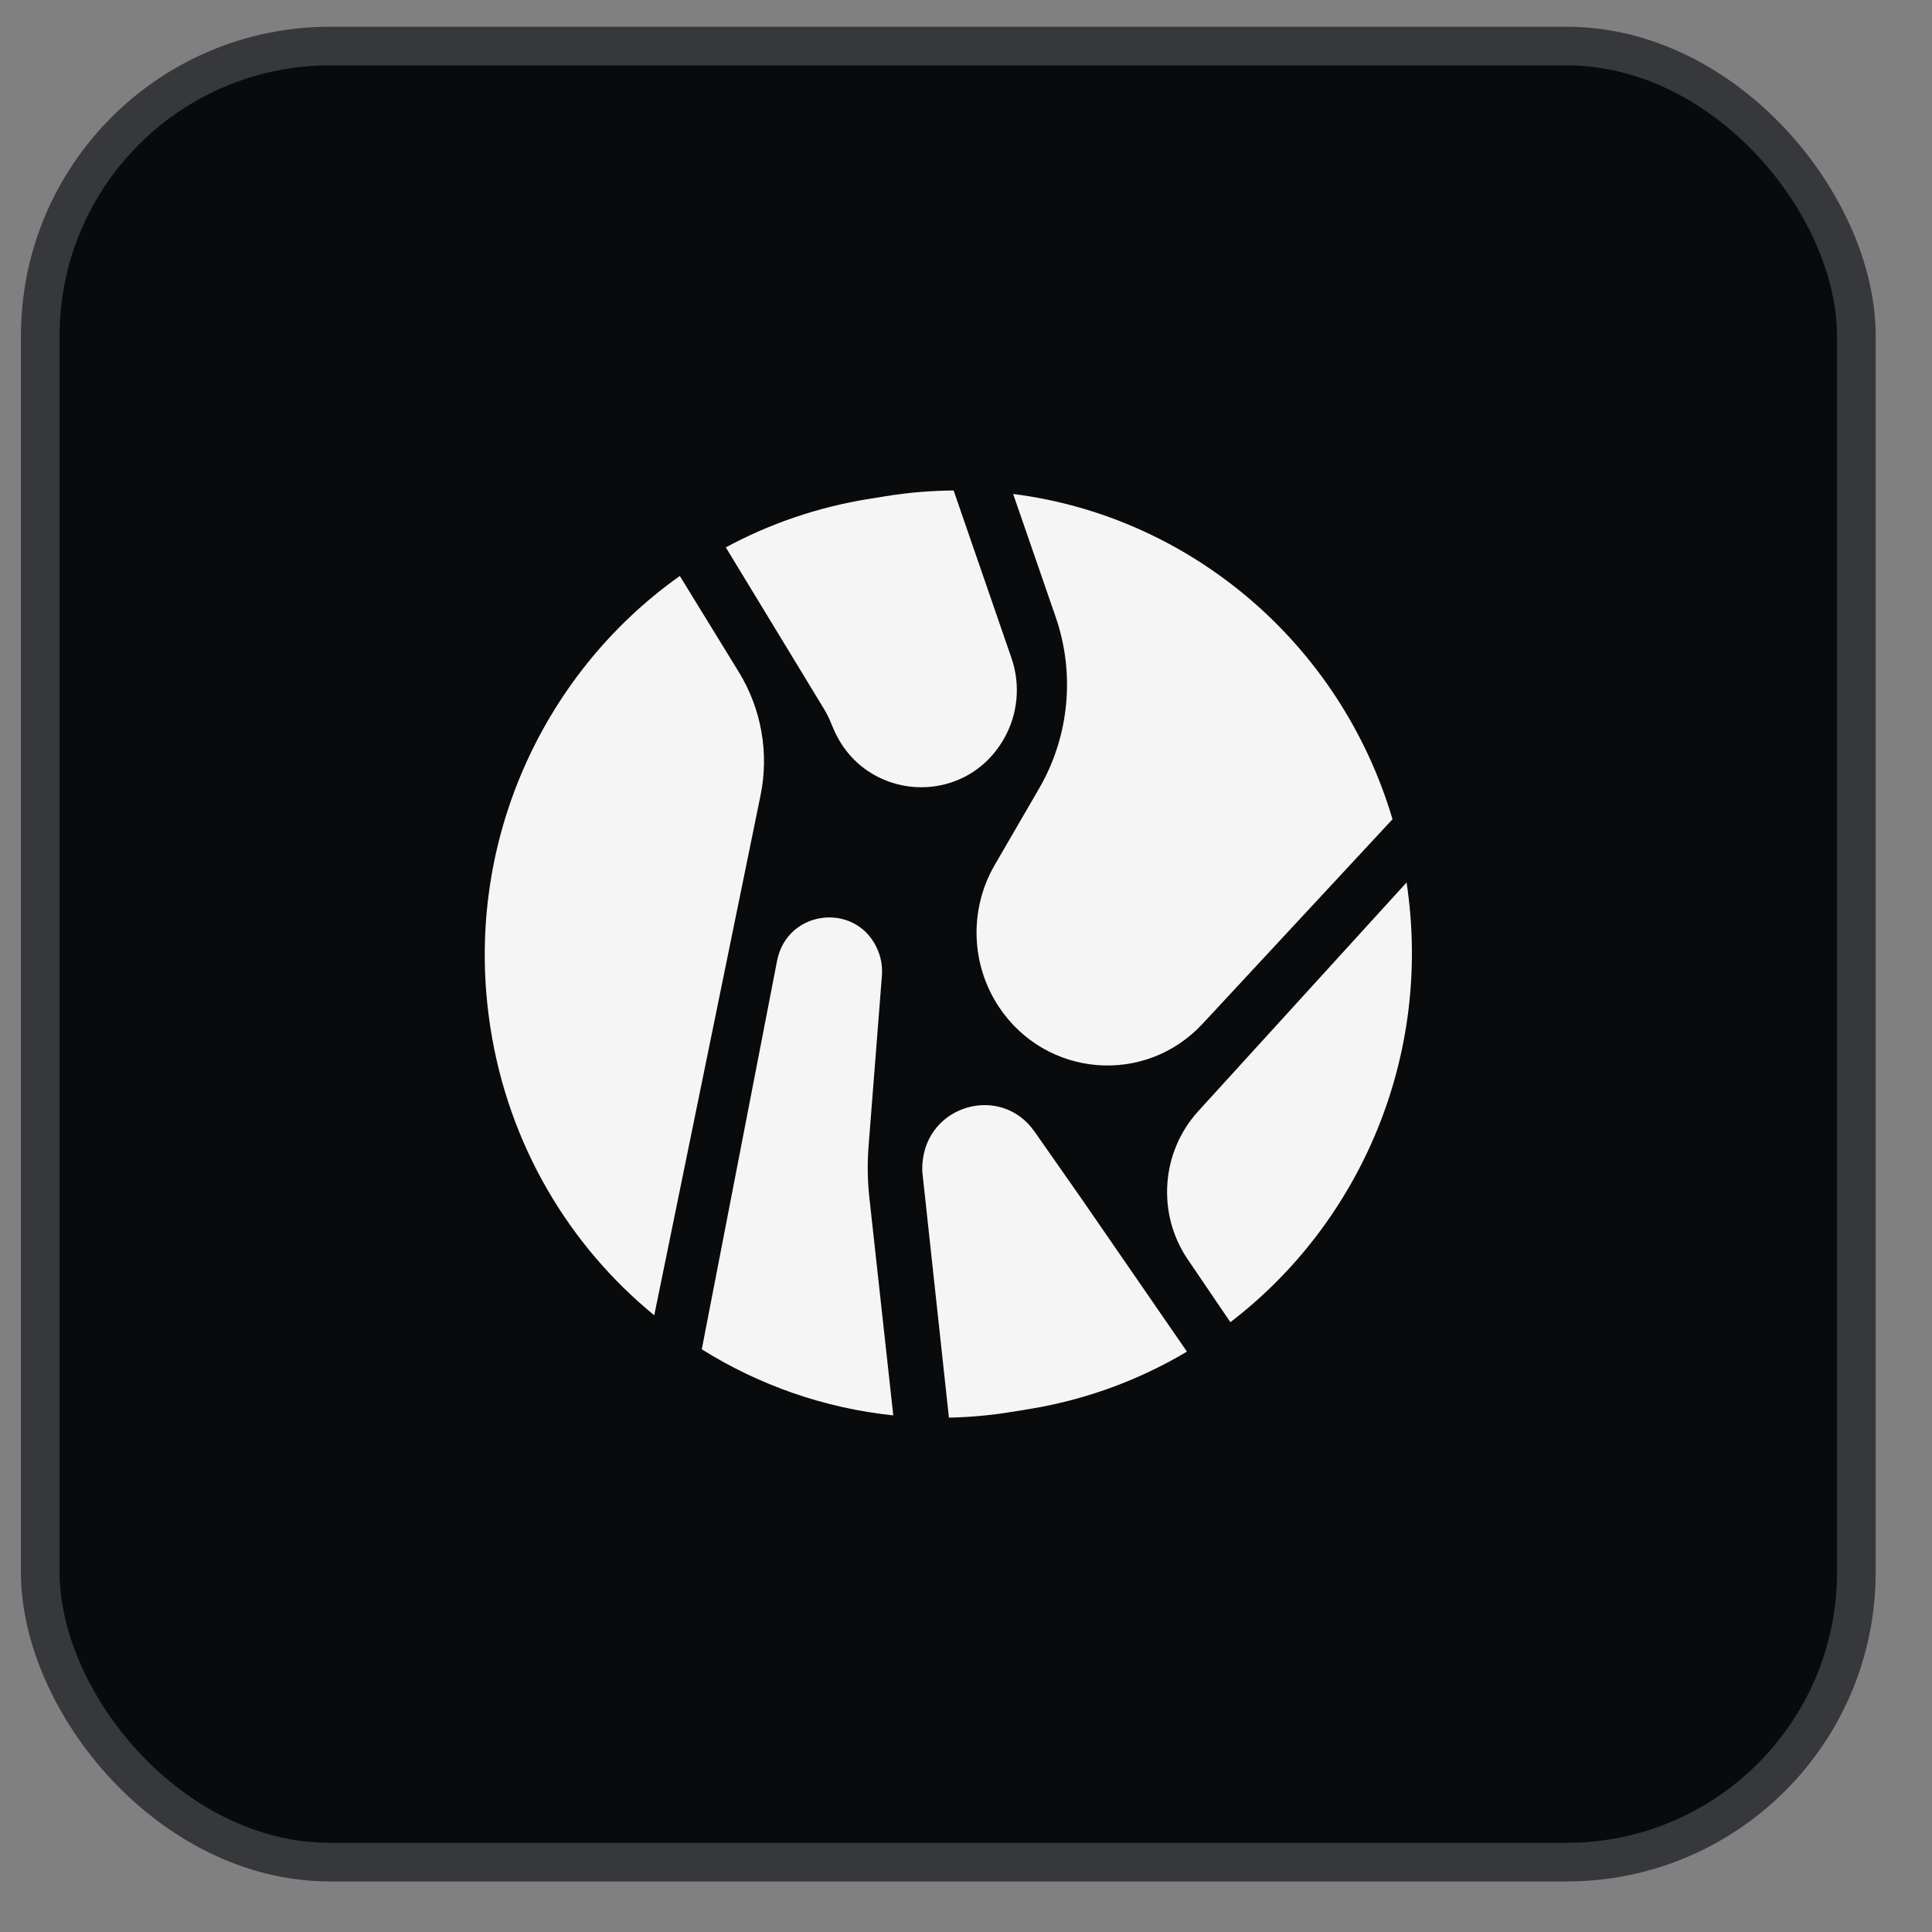
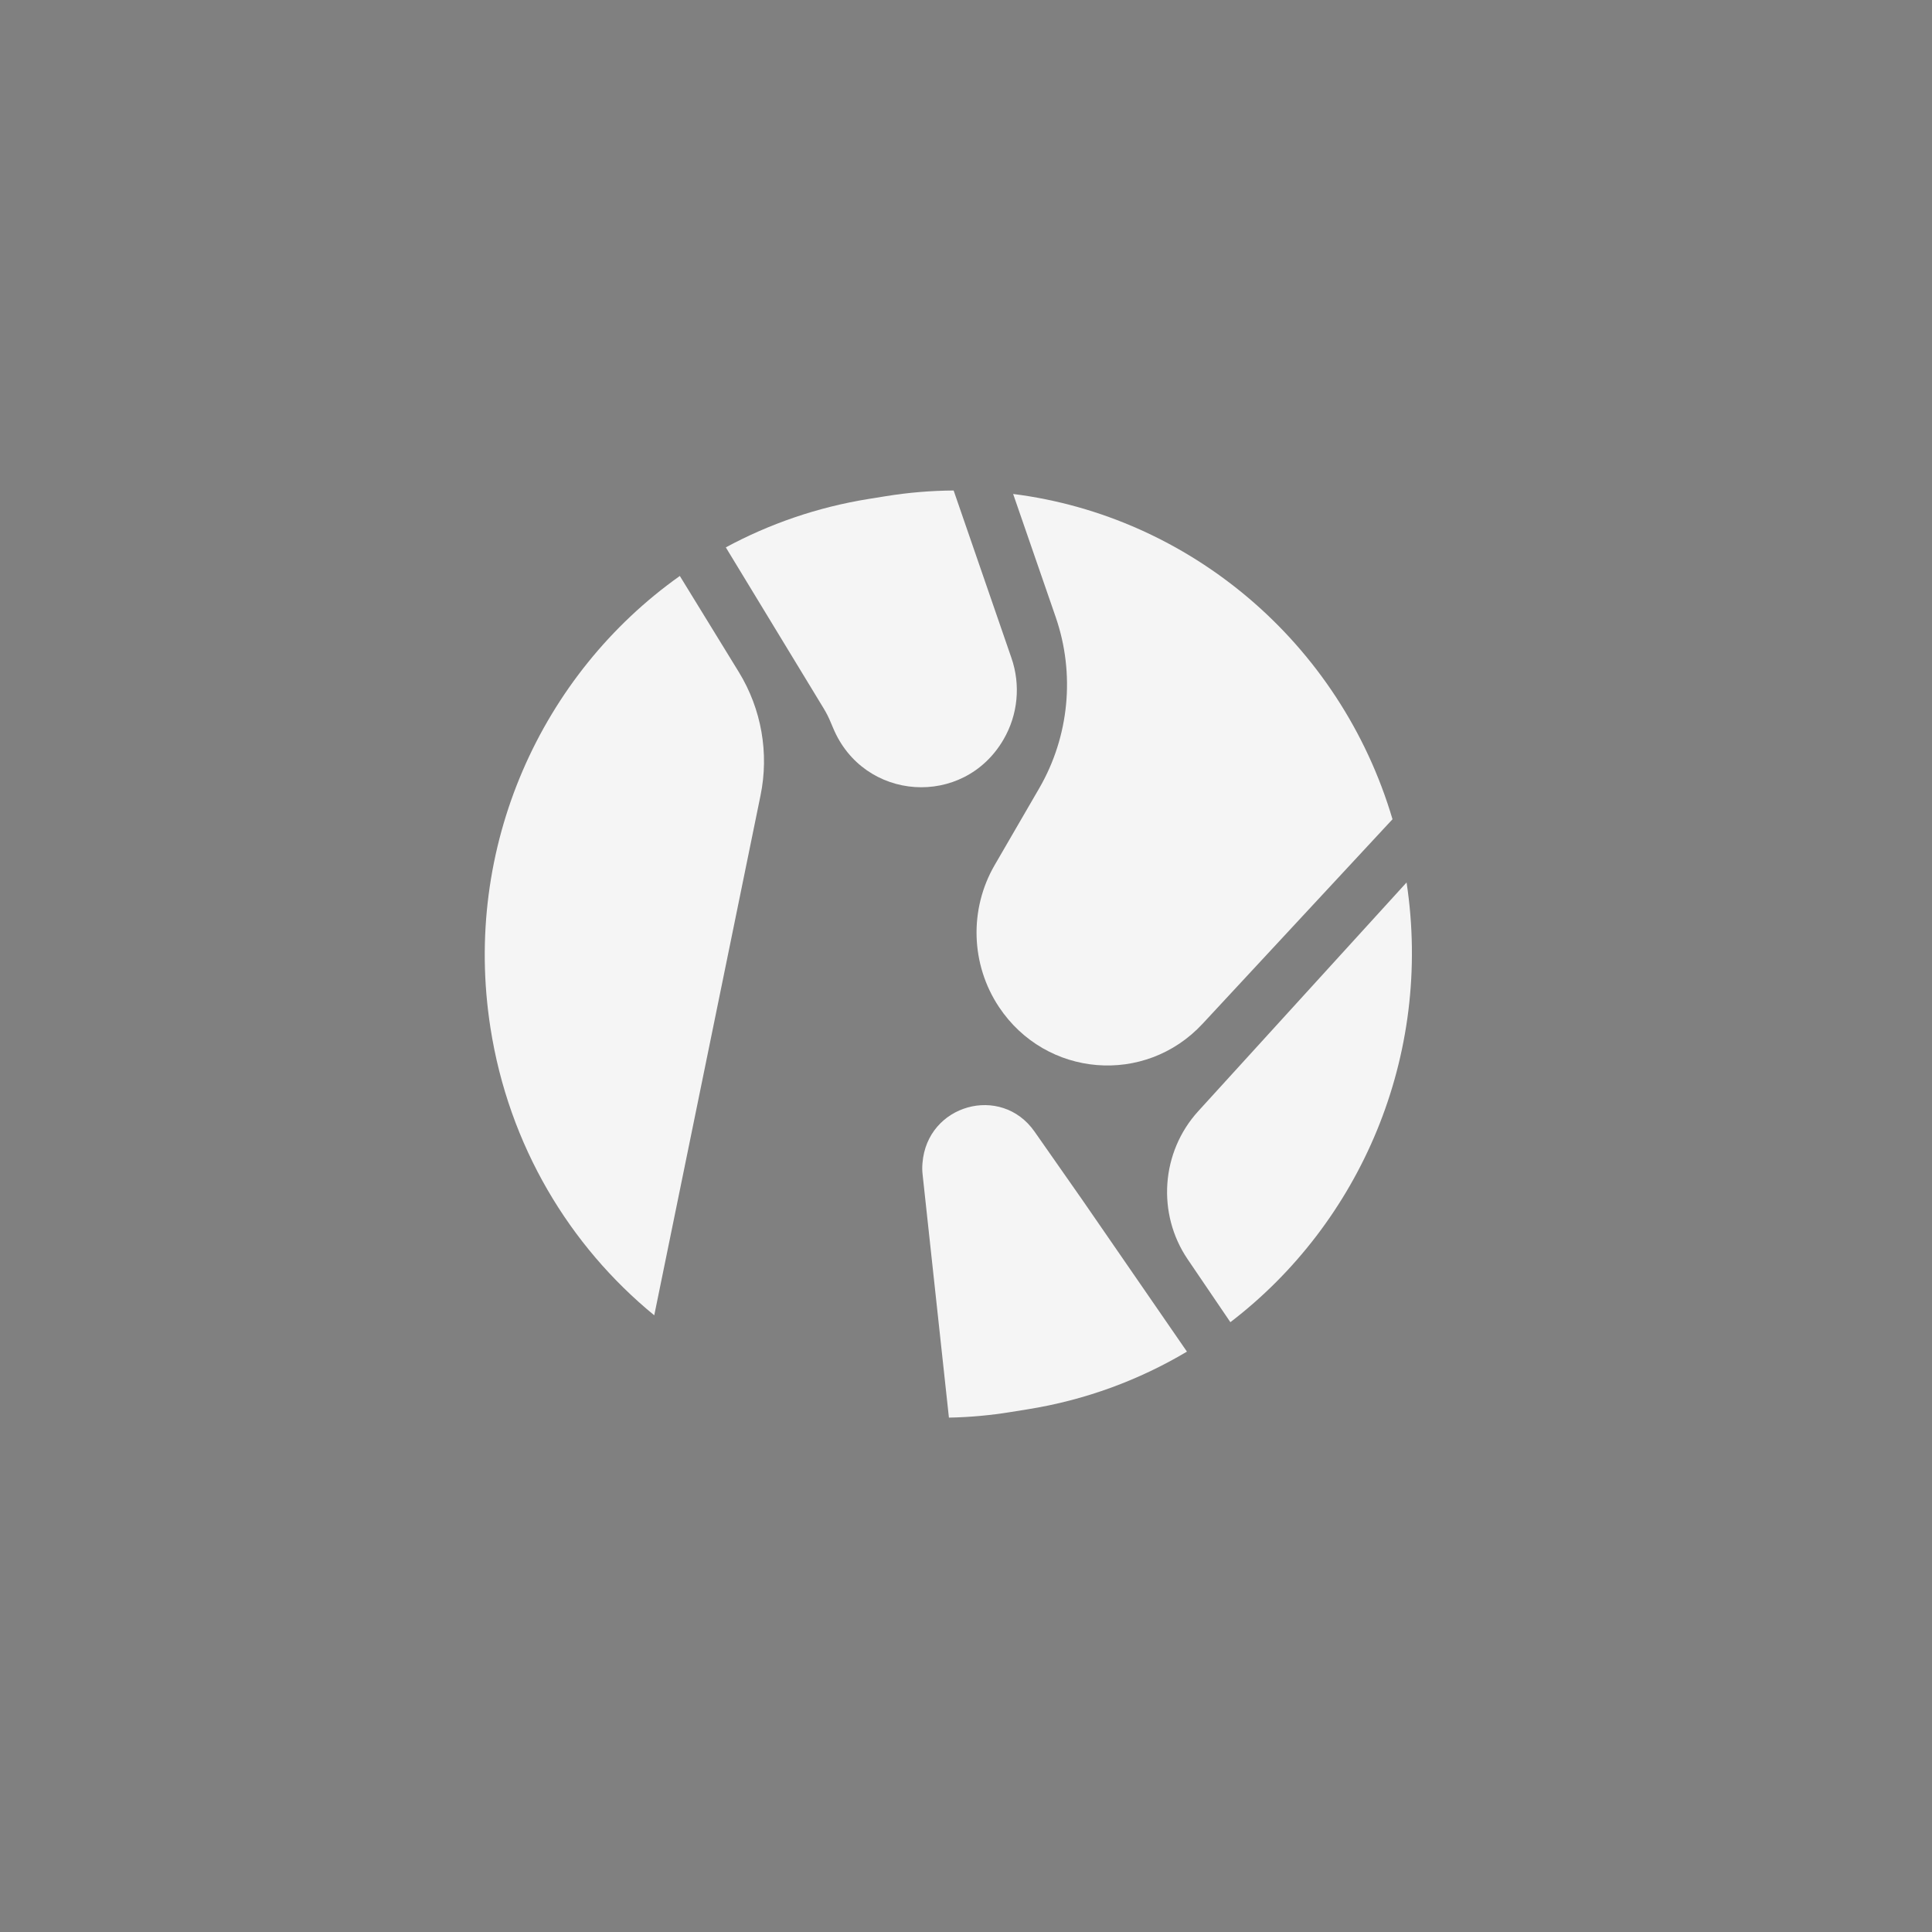
<svg xmlns="http://www.w3.org/2000/svg" width="25" height="25" viewBox="0 0 25 25" fill="none">
  <rect x="0" y="0" width="25" height="25" fill="#808080" stroke="none" />
-   <rect x="0.521" y="0.596" width="23.5" height="23.5" rx="3.75" fill="#090A0B" />
-   <rect x="0.521" y="0.596" width="23.5" height="23.5" rx="3.75" stroke="#36383C" stroke-width="0.5" />
  <path d="M15.359 17.49L14.011 15.535L13.387 14.643C12.954 14.024 11.996 14.293 11.937 15.05C11.932 15.101 11.933 15.152 11.939 15.203L12.279 18.344C12.544 18.339 12.813 18.315 13.083 18.271L13.3 18.236C14.049 18.116 14.742 17.857 15.359 17.49Z" fill="#F5F5F5" />
  <path d="M15.921 17.109L15.369 16.296C14.967 15.704 15.024 14.908 15.504 14.38L18.201 11.419C18.542 13.671 17.598 15.826 15.921 17.109Z" fill="#F5F5F5" />
-   <path d="M11.559 18.315L11.25 15.502C11.225 15.276 11.222 15.048 11.24 14.821L11.412 12.624C11.42 12.517 11.404 12.409 11.365 12.31C11.112 11.665 10.187 11.753 10.055 12.434L9.081 17.46C9.822 17.924 10.667 18.222 11.559 18.315Z" fill="#F5F5F5" />
  <path d="M8.466 17.02L9.841 10.294C9.954 9.746 9.853 9.175 9.562 8.699L8.797 7.453C7.005 8.723 5.981 10.959 6.346 13.298C6.583 14.823 7.369 16.122 8.466 17.02Z" fill="#F5F5F5" />
  <path d="M9.392 7.083L10.659 9.168C10.693 9.224 10.723 9.283 10.748 9.344L10.78 9.419C11.175 10.371 12.47 10.458 12.986 9.568C13.172 9.249 13.209 8.863 13.088 8.514L12.34 6.347C12.05 6.349 11.755 6.373 11.46 6.421L11.242 6.456C10.577 6.563 9.955 6.779 9.392 7.083Z" fill="#F5F5F5" />
  <path d="M13.11 6.392L13.661 7.986C13.914 8.72 13.836 9.53 13.447 10.201L12.871 11.194C12.539 11.766 12.561 12.481 12.927 13.031C13.534 13.943 14.818 14.049 15.562 13.247L18.019 10.601C17.343 8.316 15.392 6.68 13.11 6.392Z" fill="#F5F5F5" />
</svg>